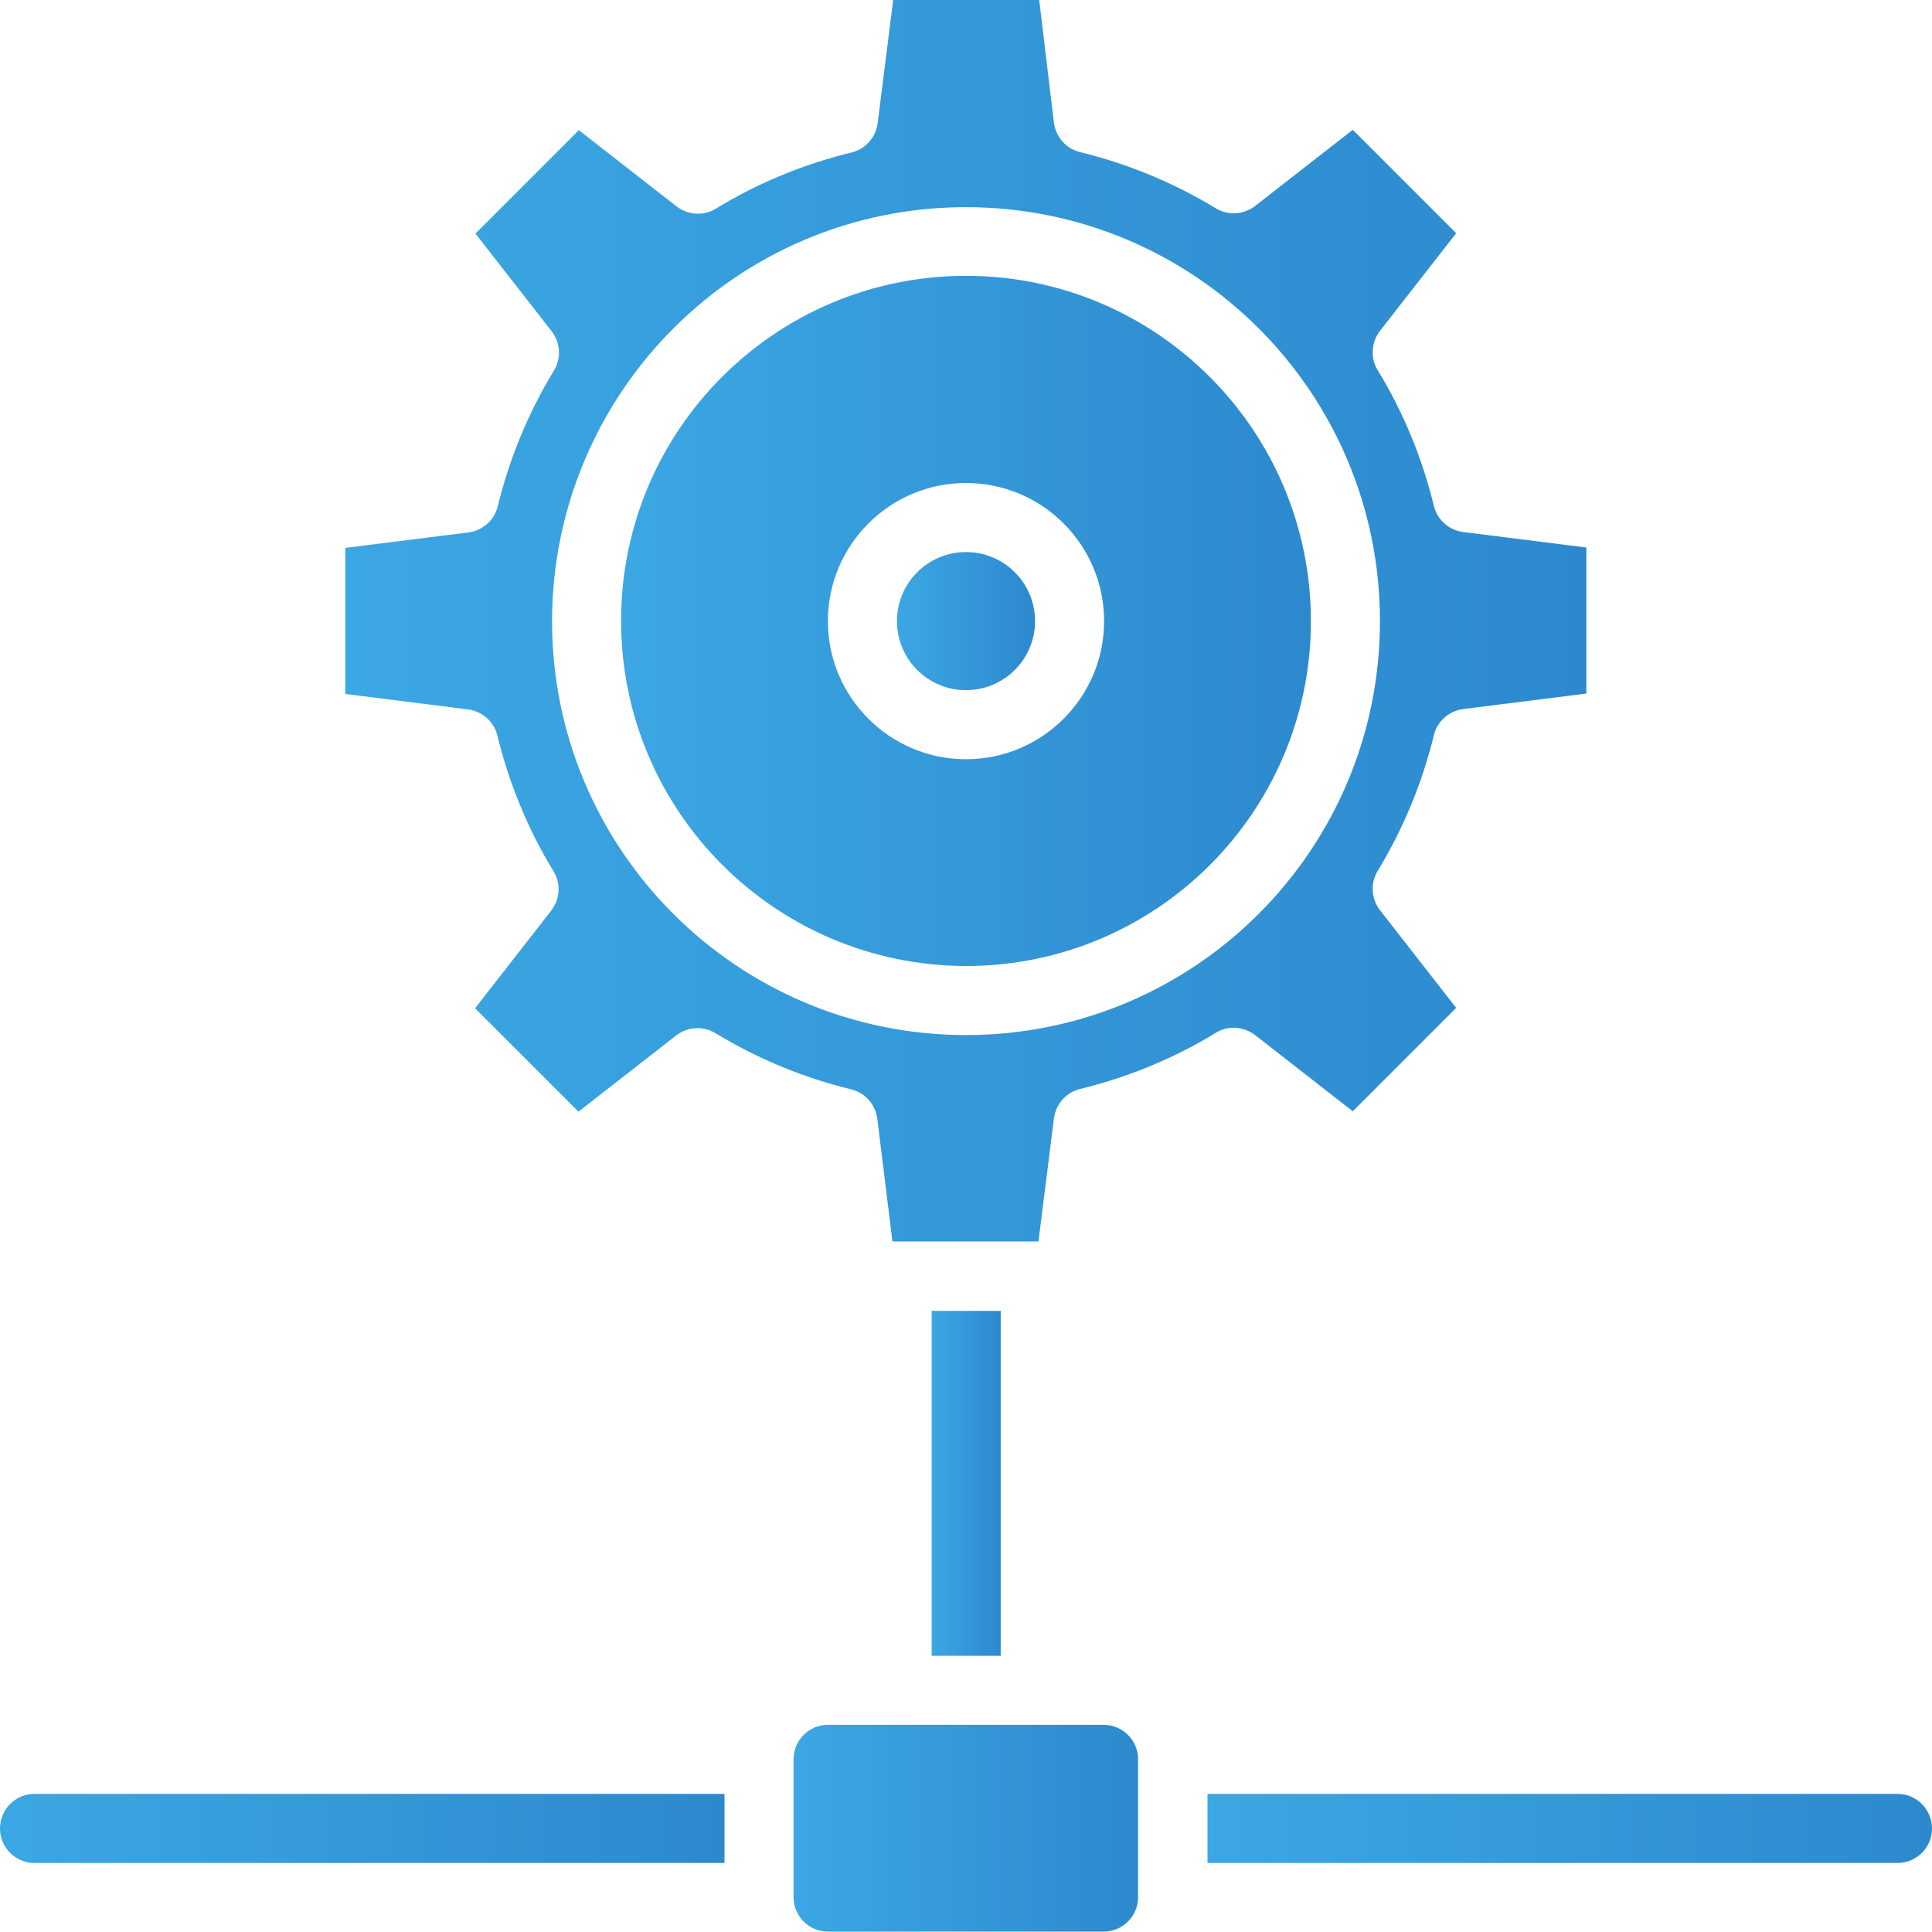
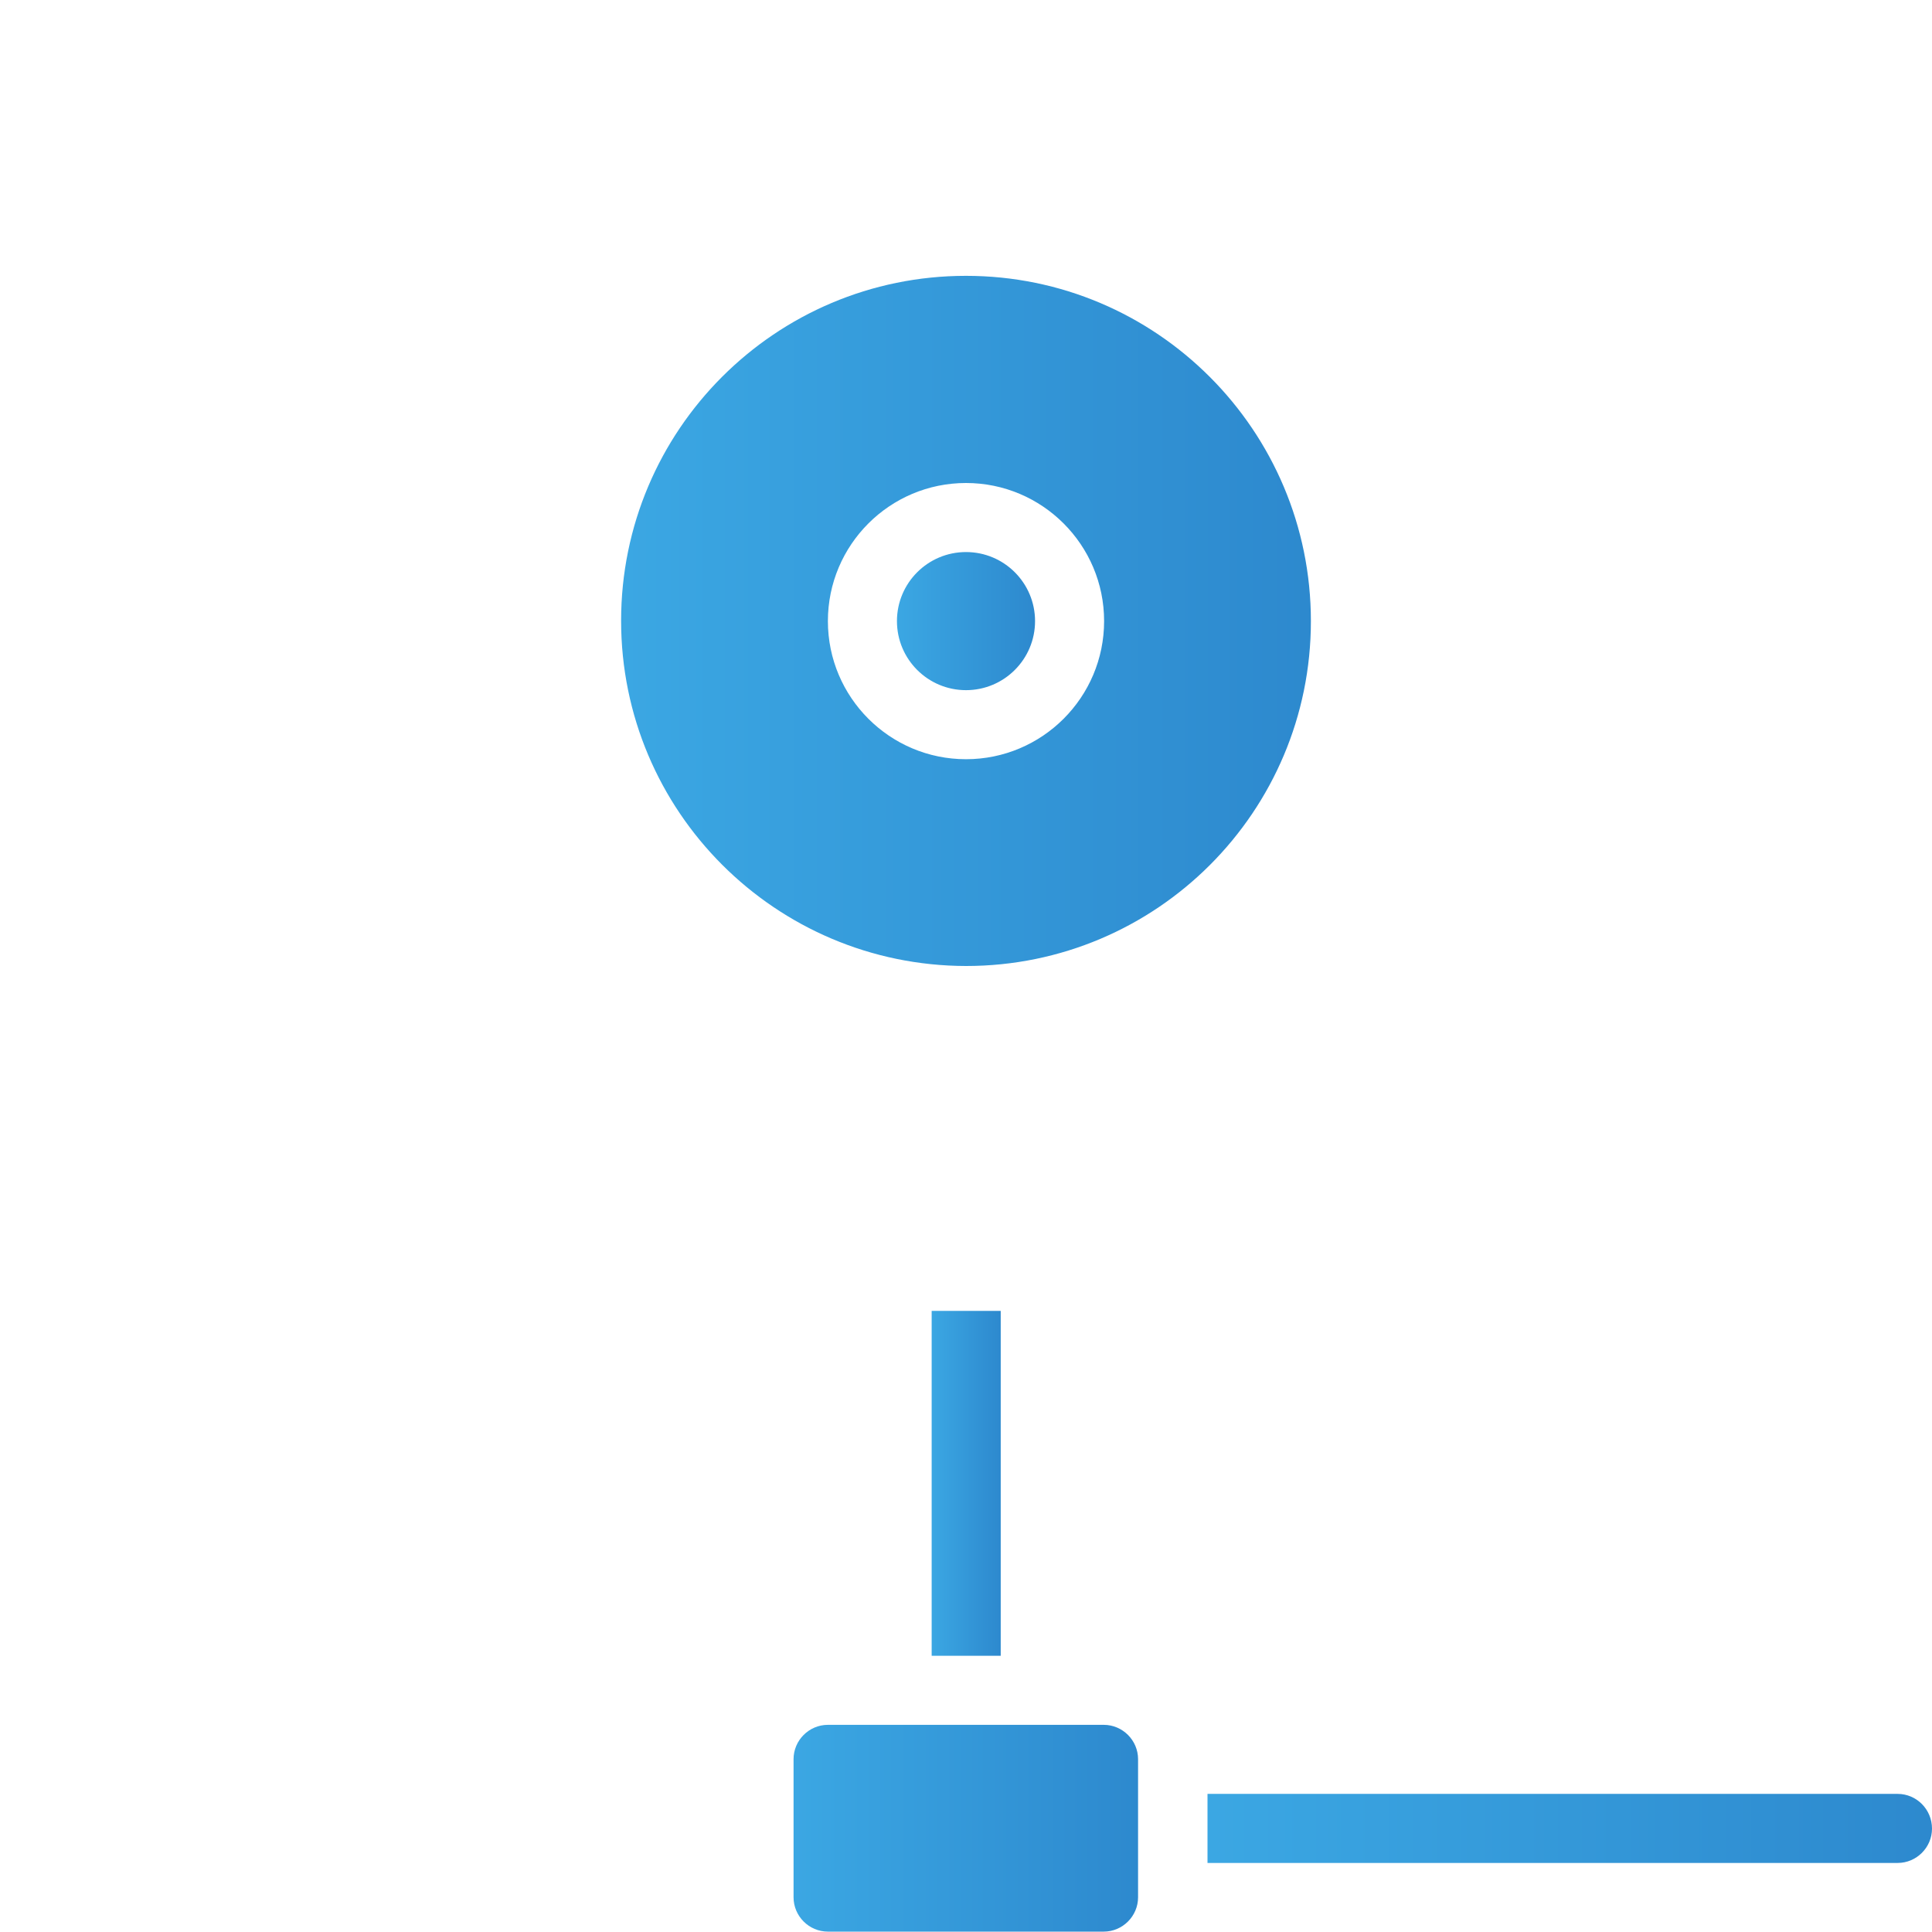
<svg xmlns="http://www.w3.org/2000/svg" version="1.1" id="Layer_1" x="0px" y="0px" width="512px" height="512px" viewBox="0 0 512 512" style="enable-background:new 0 0 512 512;" xml:space="preserve">
  <style type="text/css">
	.st0{fill:url(#SVGID_1_);}
	.st1{fill:url(#SVGID_00000115494022320221280490000003777373534938799004_);}
	.st2{fill:url(#SVGID_00000130628205108463303890000018357612292300880295_);}
	.st3{fill:url(#SVGID_00000119816220644501725370000015262684572835195568_);}
	.st4{fill:url(#SVGID_00000109023277932108900890000016548986360492383932_);}
	.st5{fill:url(#SVGID_00000057831382985994676990000014524172713380209067_);}
	.st6{fill:url(#SVGID_00000170256089468231812900000015053646753382587572_);}
</style>
  <desc>Created with Sketch.</desc>
  <linearGradient id="SVGID_1_" gradientUnits="userSpaceOnUse" x1="164.571" y1="164.571" x2="347.429" y2="164.571">
    <stop offset="4.092910e-04" style="stop-color:#3BA7E3" />
    <stop offset="1" style="stop-color:#2D89CE" />
  </linearGradient>
  <path class="st0" d="M256,256c50.5,0,91.4-40.9,91.4-91.4S306.5,73.1,256,73.1s-91.4,40.9-91.4,91.4C164.6,215,205.5,255.9,256,256z   M256,128c20.2,0,36.6,16.4,36.6,36.6s-16.4,36.6-36.6,36.6c-20.2,0-36.6-16.4-36.6-36.6S235.8,128,256,128z" />
  <linearGradient id="SVGID_00000099625958884670265520000000541854776901368762_" gradientUnits="userSpaceOnUse" x1="91.429" y1="164.571" x2="420.571" y2="164.571">
    <stop offset="4.092910e-04" style="stop-color:#3BA7E3" />
    <stop offset="1" style="stop-color:#2D89CE" />
  </linearGradient>
-   <path style="fill:url(#SVGID_00000099625958884670265520000000541854776901368762_);" d="M131.8,194.9c3.1,12.7,8.1,24.9,14.9,36  c2,3.2,1.7,7.4-0.6,10.4l-20.2,25.9l27.4,27.4l25.9-20.2c3-2.3,7.1-2.6,10.4-0.6c11.2,6.8,23.3,11.8,36,14.9c3.7,0.9,6.4,4,6.9,7.8  l4,32.5h38.7l4.1-32.6c0.5-3.8,3.2-6.9,6.9-7.8c12.7-3.1,24.9-8.1,36-14.9c3.2-2,7.4-1.7,10.4,0.6l25.9,20.2l27.4-27.4l-20.2-25.9  c-2.3-3-2.6-7.1-0.6-10.4c6.8-11.2,11.8-23.3,14.9-36c0.9-3.7,4-6.4,7.8-6.9l32.6-4.1v-38.7l-32.6-4.1c-3.8-0.5-6.9-3.2-7.8-6.9  c-3.1-12.7-8.1-24.9-14.9-36c-2-3.2-1.7-7.4,0.6-10.4l20.2-25.9l-27.4-27.4l-25.9,20.2c-3,2.3-7.1,2.6-10.4,0.6  c-11.2-6.8-23.3-11.8-36-14.9c-3.7-0.9-6.4-4-6.9-7.8L275.4,0h-38.7l-4.1,32.6c-0.5,3.8-3.2,6.9-6.9,7.8c-12.7,3.1-24.9,8.1-36,14.9  c-3.2,2-7.4,1.7-10.4-0.6l-25.9-20.2l-27.4,27.4l20.2,25.9c2.3,3,2.6,7.1,0.6,10.4c-6.8,11.2-11.8,23.3-14.9,36  c-0.9,3.7-4,6.4-7.8,6.9l-32.6,4.1v38.7L124,188C127.8,188.5,130.9,191.2,131.8,194.9L131.8,194.9z M256,54.9  c60.6,0,109.7,49.1,109.7,109.7S316.6,274.3,256,274.3s-109.7-49.1-109.7-109.7l0,0C146.4,104,195.4,54.9,256,54.9z" />
  <linearGradient id="SVGID_00000097474509751025213260000002812529546116330632_" gradientUnits="userSpaceOnUse" x1="237.714" y1="164.571" x2="274.286" y2="164.571">
    <stop offset="4.092910e-04" style="stop-color:#3BA7E3" />
    <stop offset="1" style="stop-color:#2D89CE" />
  </linearGradient>
  <circle style="fill:url(#SVGID_00000097474509751025213260000002812529546116330632_);" cx="256" cy="164.6" r="18.3" />
  <linearGradient id="SVGID_00000023276864078823990590000004746579493999464602_" gradientUnits="userSpaceOnUse" x1="210.286" y1="484.571" x2="301.714" y2="484.571">
    <stop offset="4.092910e-04" style="stop-color:#3BA7E3" />
    <stop offset="1" style="stop-color:#2D89CE" />
  </linearGradient>
  <path style="fill:url(#SVGID_00000023276864078823990590000004746579493999464602_);" d="M219.4,457.1h73.1c5,0,9.1,4.1,9.1,9.1  v36.6c0,5-4.1,9.1-9.1,9.1h-73.1c-5,0-9.1-4.1-9.1-9.1v-36.6C210.3,461.2,214.4,457.1,219.4,457.1z" />
  <linearGradient id="SVGID_00000147901842969440283990000002335044646115976322_" gradientUnits="userSpaceOnUse" x1="320" y1="484.571" x2="512" y2="484.571">
    <stop offset="4.092910e-04" style="stop-color:#3BA7E3" />
    <stop offset="1" style="stop-color:#2D89CE" />
  </linearGradient>
  <path style="fill:url(#SVGID_00000147901842969440283990000002335044646115976322_);" d="M502.9,475.4H320v18.3h182.9  c5,0,9.1-4.1,9.1-9.1C512,479.5,507.9,475.4,502.9,475.4z" />
  <linearGradient id="SVGID_00000070088887899597636090000009583551815384870553_" gradientUnits="userSpaceOnUse" x1="0" y1="484.571" x2="192" y2="484.571">
    <stop offset="4.092910e-04" style="stop-color:#3BA7E3" />
    <stop offset="1" style="stop-color:#2D89CE" />
  </linearGradient>
-   <path style="fill:url(#SVGID_00000070088887899597636090000009583551815384870553_);" d="M0,484.6c0,5,4.1,9.1,9.1,9.1H192v-18.3  H9.1C4.1,475.4,0,479.5,0,484.6z" />
  <linearGradient id="SVGID_00000054235881169950694360000003308545437856658830_" gradientUnits="userSpaceOnUse" x1="246.857" y1="393.143" x2="265.143" y2="393.143">
    <stop offset="4.092910e-04" style="stop-color:#3BA7E3" />
    <stop offset="1" style="stop-color:#2D89CE" />
  </linearGradient>
-   <path style="fill:url(#SVGID_00000054235881169950694360000003308545437856658830_);" d="M246.9,347.4h18.3v91.4h-18.3V347.4z" />
+   <path style="fill:url(#SVGID_00000054235881169950694360000003308545437856658830_);" d="M246.9,347.4h18.3v91.4h-18.3V347.4" />
</svg>